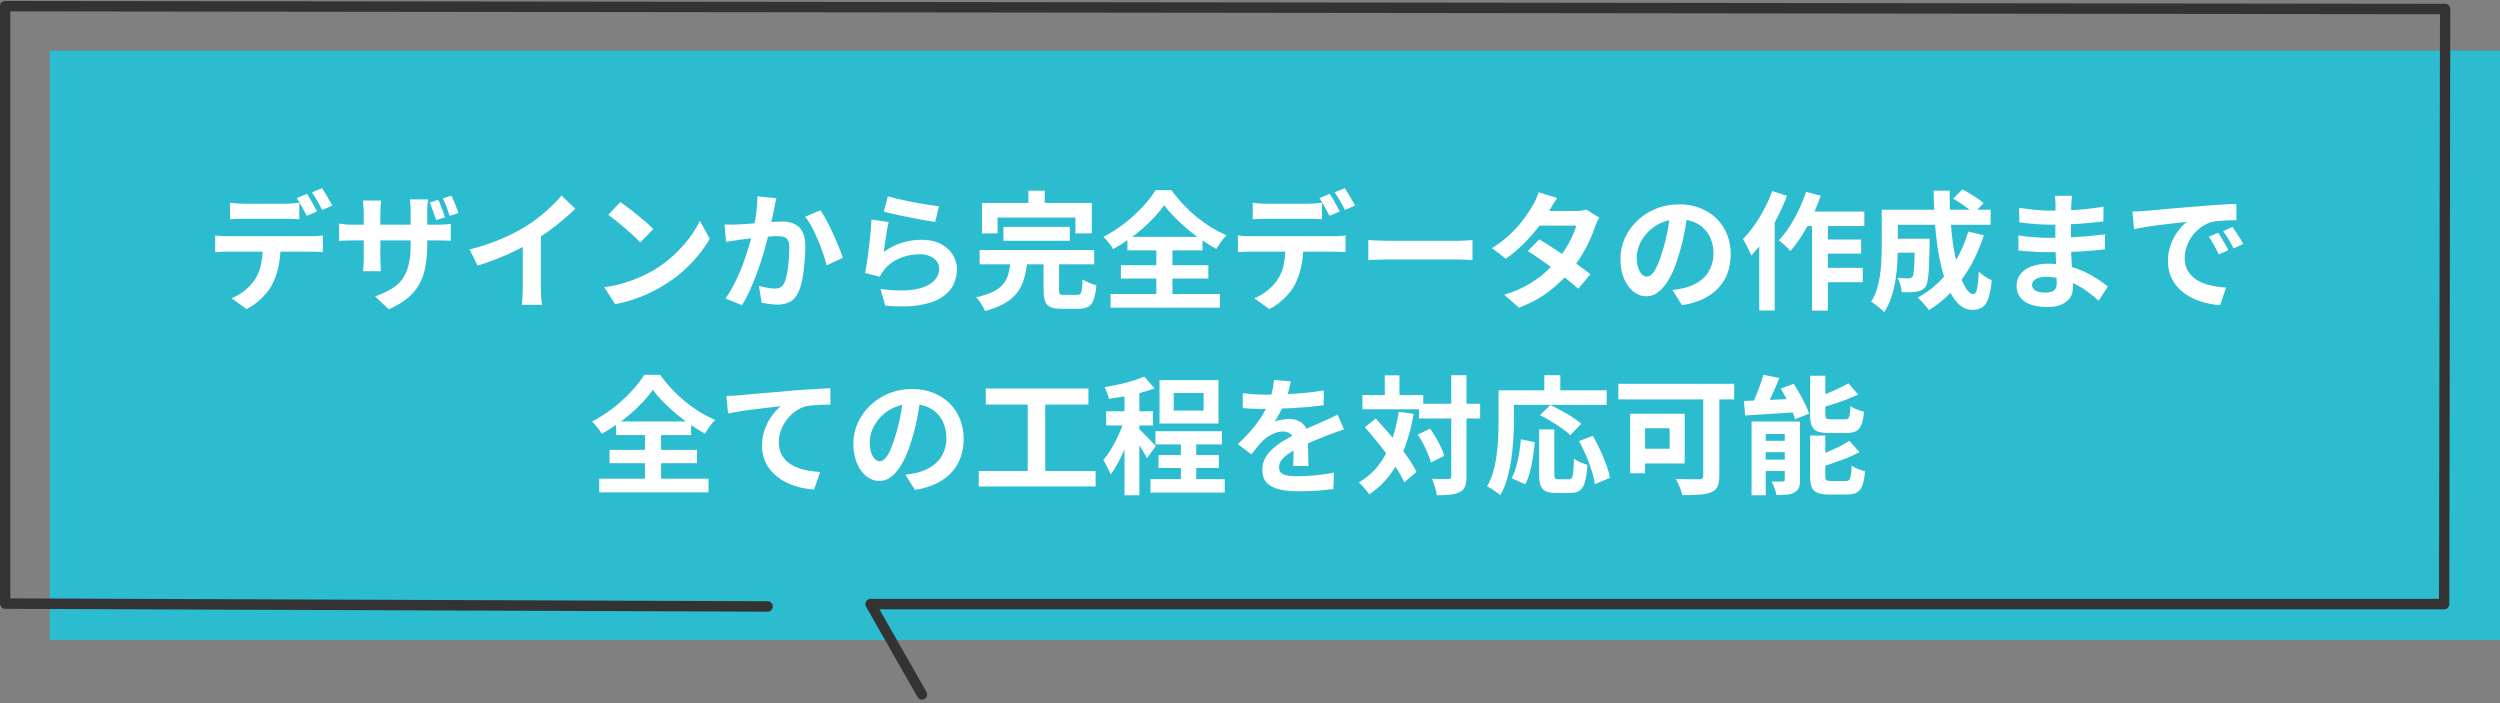
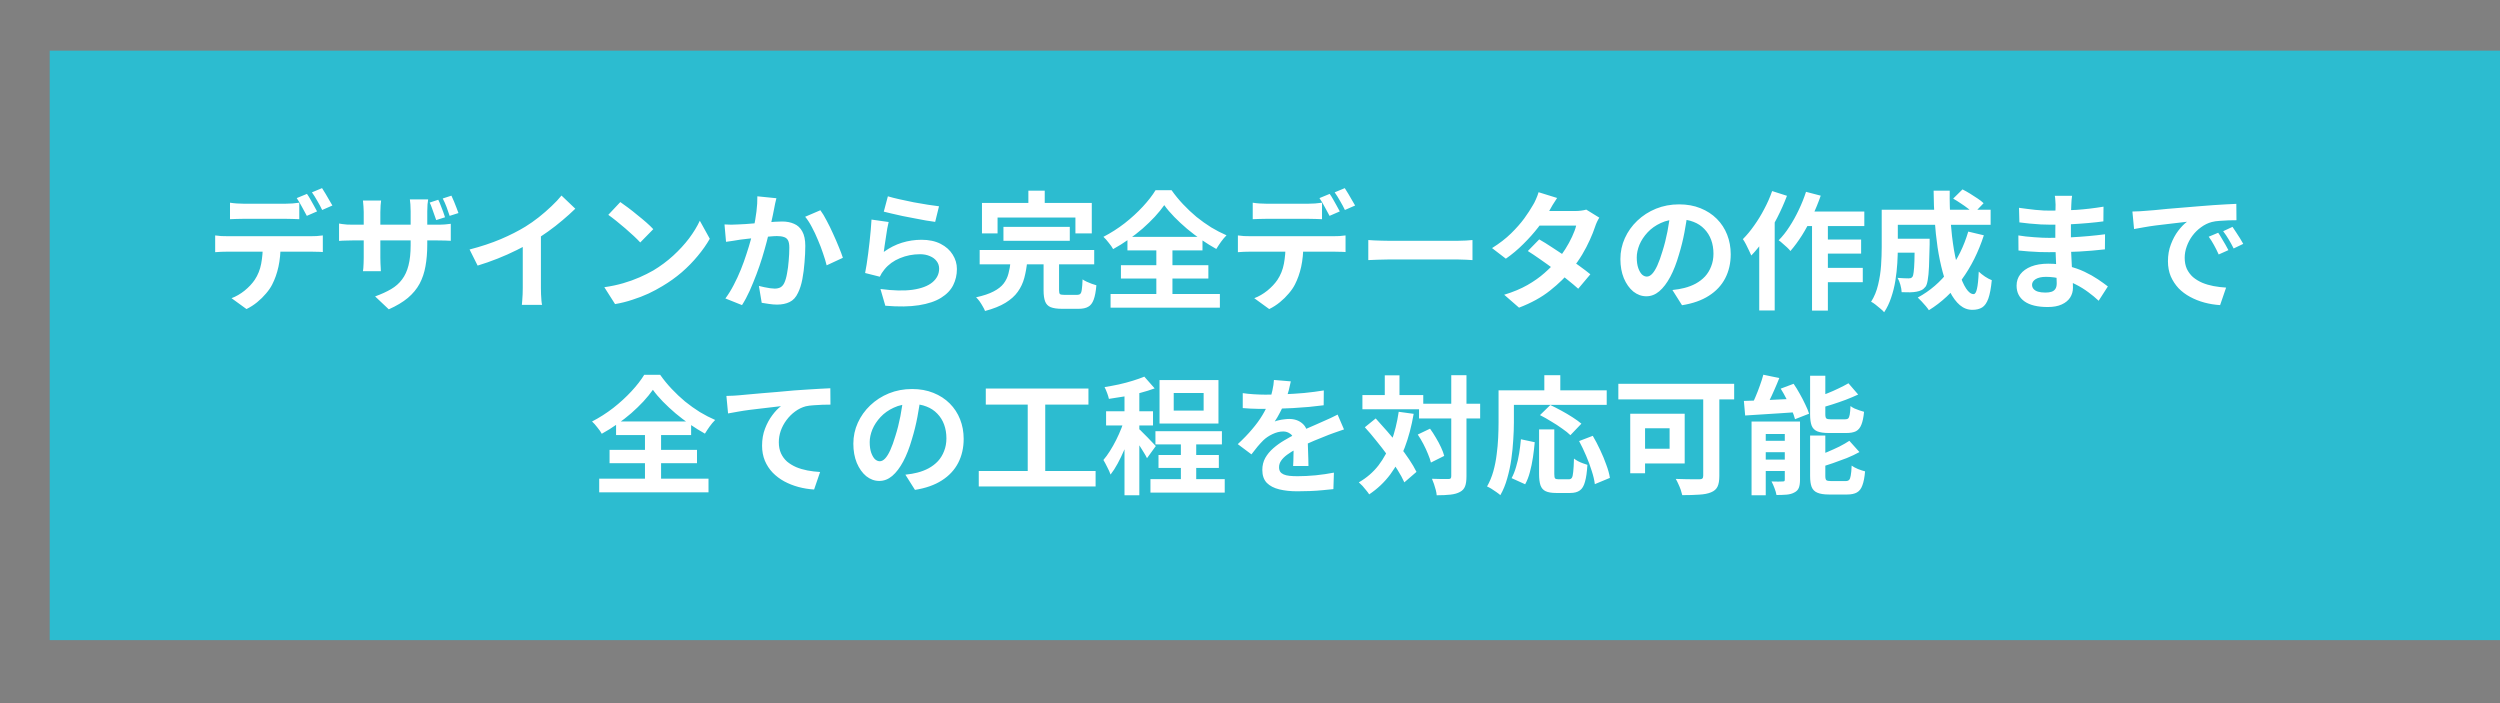
<svg xmlns="http://www.w3.org/2000/svg" fill="none" height="99" viewBox="0 0 352 99" width="352">
  <rect x="0" y="0" width="352" height="99" fill="#808080" stroke="none" />
  <path d="m7 7.13h345v83h-345z" fill="#2cbcd0" />
-   <path d="m129.822 98.518c-.253 0-.493-.132-.63-.367l-7.251-12.726c-.131-.228-.131-.507 0-.735.13-.228.37-.367.631-.367l220.84 0.0.138-82.319-342.1-.403v82.65l106.642.403c.399 0 .725.331.725.735 0 .404-.326.735-.725.735l-107.367-.403c-.399 0-.725-.331-.725-.735v-84.119c0-.404.326-.735.725-.735l343.55.403c.399 0 .725.331.725.735l-.138 83.789c0 .404-.326.735-.725.735h-220.311l6.62 11.624c.203.353.08.801-.268 1.007-.116.066-.24.096-.363.096z" fill="#333" />
  <path d="m32.384 28.54c.288.048.606.084.954.108s.672.036.972.036h.936 1.314 1.422 1.314.9c.312 0 .636-.012.972-.036s.66-.06.972-.108v2.322c-.312-.024-.636-.036-.972-.036-.336-.012-.66-.018-.972-.018-.204 0-.504 0-.9 0s-.834 0-1.314 0c-.468 0-.942 0-1.422 0-.468 0-.906 0-1.314 0-.396 0-.708 0-.936 0-.312 0-.642.006-.99.018-.348 0-.66.012-.936.036zm-2.088 4.608c.264.036.546.066.846.09.312.012.606.018.882.018h.936 1.692 2.142 2.268 2.142 1.674.936c.192 0 .45-.006.774-.018.336-.024.624-.054.864-.09v2.34c-.216-.024-.48-.036-.792-.036-.312-.012-.594-.018-.846-.018-.156 0-.468 0-.936 0-.456 0-1.014 0-1.674 0s-1.374 0-2.142 0c-.756 0-1.512 0-2.268 0s-1.47 0-2.142 0c-.66 0-1.224 0-1.692 0s-.78 0-.936 0c-.264 0-.558.006-.882.018-.312.012-.594.03-.846.054zm9.216 1.26c0 1.164-.102 2.214-.306 3.15-.204.924-.498 1.758-.882 2.502-.204.408-.492.828-.864 1.26-.36.432-.774.84-1.242 1.224s-.972.708-1.512.972l-2.106-1.53c.636-.24 1.248-.594 1.836-1.062.588-.48 1.062-.984 1.422-1.512.456-.684.762-1.446.918-2.286s.234-1.746.234-2.718zm3.708-7.11c.156.216.318.474.486.774.18.3.348.6.504.9.168.3.312.564.432.792l-1.44.63c-.192-.372-.42-.792-.684-1.26-.252-.48-.498-.894-.738-1.242zm2.124-.81c.156.228.324.498.504.81.18.3.354.6.522.9.18.288.324.534.432.738l-1.44.63c-.18-.384-.408-.81-.684-1.278-.264-.468-.516-.87-.756-1.206zm16.362 1.638c.12.228.234.492.342.792.12.3.234.594.342.882s.198.552.27.792l-1.242.396c-.084-.252-.18-.522-.288-.81-.096-.288-.198-.576-.306-.864-.096-.288-.204-.552-.324-.792zm1.854-.576c.12.24.24.51.36.81.12.288.234.576.342.864.12.288.216.546.288.774l-1.242.396c-.12-.384-.264-.798-.432-1.242s-.348-.846-.54-1.206zm-3.402 6.894c0 1.116-.084 2.13-.252 3.042-.156.9-.432 1.722-.828 2.466-.396.732-.948 1.398-1.656 1.998-.708.588-1.602 1.122-2.682 1.602l-1.926-1.818c.864-.312 1.614-.654 2.25-1.026s1.152-.828 1.548-1.368c.408-.54.708-1.194.9-1.962.204-.78.306-1.728.306-2.844v-4.788c0-.36-.012-.684-.036-.972s-.048-.522-.072-.702h2.574c-.024.18-.054.414-.09.702-.024.288-.036.612-.036.972zm-6.498-6.21c-.024.168-.048.396-.072.684-.024.276-.036.594-.036.954v6.426c0 .264.006.522.018.774.012.24.024.456.036.648s.018.348.018.468h-2.52c.024-.12.042-.27.054-.45.012-.192.024-.414.036-.666s.018-.51.018-.774v-6.444c0-.264-.012-.528-.036-.792-.012-.276-.036-.552-.072-.828zm-5.922 3.24c.108.024.258.048.45.072s.414.048.666.072c.252.012.528.018.828.018h11.808c.48 0 .87-.012 1.17-.036s.57-.054.81-.09v2.394c-.192-.012-.45-.024-.774-.036s-.72-.018-1.188-.018h-11.826c-.3 0-.576.006-.828.018-.24 0-.456.006-.648.018-.18.012-.336.024-.468.036zm18.378 3.654c1.62-.42 3.084-.906 4.392-1.458 1.32-.564 2.478-1.152 3.474-1.764.624-.384 1.248-.822 1.872-1.314.636-.504 1.23-1.02 1.782-1.548.564-.528 1.038-1.032 1.422-1.512l1.944 1.854c-.552.54-1.158 1.086-1.818 1.638-.648.552-1.326 1.08-2.034 1.584s-1.41.966-2.106 1.386c-.684.396-1.452.804-2.304 1.224-.84.42-1.728.816-2.664 1.188s-1.878.702-2.826.99zm7.488-2.07 2.556-.594v8.1c0 .264.006.552.018.864s.03.6.054.864c.024.276.054.486.09.63h-2.844c.024-.144.042-.354.054-.63.024-.264.042-.552.054-.864s.018-.6.018-.864zm13.734-4.608c.312.216.678.48 1.098.792s.852.654 1.296 1.026c.456.36.882.714 1.278 1.062s.72.66.972.936l-1.836 1.872c-.228-.252-.528-.552-.9-.9s-.774-.708-1.206-1.08-.858-.726-1.278-1.062-.792-.618-1.116-.846zm-2.25 11.988c.936-.132 1.818-.318 2.646-.558s1.596-.516 2.304-.828 1.356-.636 1.944-.972c1.02-.612 1.956-1.308 2.808-2.088s1.596-1.59 2.232-2.43c.636-.852 1.14-1.68 1.512-2.484l1.404 2.538c-.456.804-1.02 1.608-1.692 2.412-.66.804-1.41 1.572-2.25 2.304-.84.72-1.746 1.368-2.718 1.944-.612.372-1.272.726-1.98 1.062-.708.324-1.458.612-2.25.864-.78.264-1.596.468-2.448.612zm24.228-12.528c-.06.228-.12.48-.18.756-.048.264-.096.51-.144.738-.048.264-.108.564-.18.9-.072.324-.144.654-.216.99-.06.324-.126.642-.198.954-.12.516-.27 1.116-.45 1.8s-.39 1.422-.63 2.214c-.24.78-.51 1.566-.81 2.358s-.618 1.566-.954 2.322c-.336.744-.696 1.416-1.08 2.016l-2.34-.936c.42-.564.81-1.194 1.17-1.89.372-.708.708-1.434 1.008-2.178s.564-1.476.792-2.196c.24-.72.444-1.392.612-2.016s.3-1.158.396-1.602c.168-.816.3-1.602.396-2.358s.138-1.47.126-2.142zm6.192 1.692c.288.384.582.87.882 1.458.312.576.612 1.188.9 1.836.3.648.57 1.272.81 1.872.252.6.444 1.11.576 1.53l-2.286 1.062c-.12-.504-.288-1.062-.504-1.674-.204-.624-.444-1.254-.72-1.89-.264-.648-.552-1.26-.864-1.836-.3-.576-.612-1.056-.936-1.44zm-13.5 1.998c.324.024.642.036.954.036.312-.012.636-.024.972-.036.288-.012.642-.03 1.062-.054.432-.036.882-.072 1.35-.108l1.44-.108c.48-.048.924-.084 1.332-.108s.744-.036 1.008-.036c.636 0 1.194.108 1.674.324.492.204.876.558 1.152 1.062.288.504.432 1.188.432 2.052 0 .708-.036 1.476-.108 2.304-.06.828-.162 1.62-.306 2.376s-.348 1.398-.612 1.926c-.288.624-.684 1.056-1.188 1.296-.492.24-1.08.36-1.764.36-.348 0-.72-.03-1.116-.09-.384-.048-.732-.102-1.044-.162l-.396-2.376c.24.06.498.12.774.18.288.06.558.108.81.144.264.036.474.054.63.054.3 0 .564-.054.792-.162.228-.12.414-.324.558-.612.168-.348.3-.798.396-1.35.108-.552.186-1.146.234-1.782.06-.648.09-1.266.09-1.854 0-.48-.066-.834-.198-1.062s-.33-.378-.594-.45c-.252-.084-.57-.126-.954-.126-.264 0-.636.024-1.116.072-.468.036-.966.084-1.494.144-.528.048-1.026.102-1.494.162-.456.06-.81.102-1.062.126-.252.048-.582.102-.99.162-.396.048-.732.096-1.008.144zm23.004-3.96c.432.132.972.27 1.62.414s1.326.288 2.034.432c.708.132 1.374.246 1.998.342.636.096 1.152.168 1.548.216l-.54 2.196c-.36-.048-.798-.114-1.314-.198-.504-.096-1.044-.198-1.62-.306-.564-.108-1.122-.216-1.674-.324-.552-.12-1.056-.234-1.512-.342s-.828-.198-1.116-.27zm.108 3.618c-.06.24-.126.552-.198.936-.06.372-.12.762-.18 1.17s-.12.798-.18 1.17c-.048.372-.09.684-.126.936.816-.588 1.668-1.02 2.556-1.296.9-.276 1.818-.414 2.754-.414 1.056 0 1.956.192 2.7.576s1.308.888 1.692 1.512c.396.624.594 1.302.594 2.034 0 .816-.174 1.572-.522 2.268s-.918 1.29-1.71 1.782-1.83.84-3.114 1.044-2.862.228-4.734.072l-.684-2.358c1.8.24 3.312.276 4.536.108 1.224-.18 2.148-.528 2.772-1.044.636-.528.954-1.17.954-1.926 0-.396-.114-.744-.342-1.044-.228-.312-.546-.552-.954-.72-.408-.18-.87-.27-1.386-.27-1.008 0-1.956.186-2.844.558-.876.36-1.596.882-2.16 1.566-.156.192-.288.372-.396.54-.096.156-.186.324-.27.504l-2.07-.522c.072-.348.144-.756.216-1.224.072-.48.144-.99.216-1.53.072-.552.138-1.104.198-1.656s.114-1.098.162-1.638.084-1.032.108-1.476zm16.164.684h9.342v1.962h-9.342zm-3.348 3.258h16.128v2.016h-16.128zm4.356 1.62h2.34c-.084.828-.222 1.602-.414 2.322-.192.708-.498 1.356-.918 1.944-.408.576-.984 1.092-1.728 1.548s-1.704.84-2.88 1.152c-.072-.192-.18-.408-.324-.648-.132-.24-.282-.48-.45-.72-.168-.228-.33-.414-.486-.558 1.032-.228 1.854-.504 2.466-.828.624-.324 1.092-.69 1.404-1.098.324-.42.552-.888.684-1.404.144-.528.246-1.098.306-1.71zm4.644-.36h2.178v4.392c0 .288.042.474.126.558.096.072.306.108.63.108h.342.522.54.396c.192 0 .336-.048.432-.144.108-.096.18-.3.216-.612.048-.324.084-.798.108-1.422.156.108.348.216.576.324s.462.204.702.288c.252.084.474.156.666.216-.072.864-.198 1.536-.378 2.016-.18.492-.438.828-.774 1.008-.324.192-.774.288-1.35.288-.108 0-.27 0-.486 0-.204 0-.432 0-.684 0-.24 0-.468 0-.684 0-.204 0-.36 0-.468 0-.696 0-1.236-.078-1.62-.234-.372-.156-.63-.426-.774-.81s-.216-.9-.216-1.548zm-2.142-9.612h2.304v3.276h-2.304zm-6.534 1.728h15.462v4.284h-2.304v-2.232h-10.962v2.232h-2.196zm25.668.306c-.372.528-.816 1.074-1.332 1.638-.516.552-1.086 1.104-1.71 1.656-.624.54-1.29 1.056-1.998 1.548-.696.492-1.416.942-2.16 1.35-.132-.252-.336-.546-.612-.882-.264-.348-.516-.63-.756-.846 1.044-.54 2.04-1.176 2.988-1.908.948-.744 1.8-1.524 2.556-2.34s1.356-1.59 1.8-2.322h2.25c.48.684 1.02 1.344 1.62 1.98s1.23 1.23 1.89 1.782c.672.54 1.362 1.032 2.07 1.476.72.432 1.44.804 2.16 1.116-.276.276-.534.582-.774.918s-.462.672-.666 1.008c-.684-.384-1.38-.816-2.088-1.296-.708-.492-1.386-1.008-2.034-1.548-.648-.552-1.248-1.11-1.8-1.674s-1.02-1.116-1.404-1.656zm-6.102 8.46h12.312v1.872h-12.312zm.918-3.996h10.566v1.908h-10.566zm-2.376 8.046h15.39v1.926h-15.39zm6.444-7.2h2.268v8.262h-2.268zm13.572-5.652c.288.048.606.084.954.108s.672.036.972.036h.936 1.314 1.422 1.314.9c.312 0 .636-.012.972-.036s.66-.06.972-.108v2.322c-.312-.024-.636-.036-.972-.036-.336-.012-.66-.018-.972-.018-.204 0-.504 0-.9 0s-.834 0-1.314 0c-.468 0-.942 0-1.422 0-.468 0-.906 0-1.314 0-.396 0-.708 0-.936 0-.312 0-.642.006-.99.018-.348 0-.66.012-.936.036zm-2.088 4.608c.264.036.546.066.846.09.312.012.606.018.882.018h.936 1.692 2.142 2.268 2.142 1.674.936c.192 0 .45-.006.774-.018.336-.024.624-.054.864-.09v2.34c-.216-.024-.48-.036-.792-.036-.312-.012-.594-.018-.846-.018-.156 0-.468 0-.936 0-.456 0-1.014 0-1.674 0s-1.374 0-2.142 0c-.756 0-1.512 0-2.268 0s-1.47 0-2.142 0c-.66 0-1.224 0-1.692 0s-.78 0-.936 0c-.264 0-.558.006-.882.018-.312.012-.594.03-.846.054zm9.216 1.26c0 1.164-.102 2.214-.306 3.15-.204.924-.498 1.758-.882 2.502-.204.408-.492.828-.864 1.26-.36.432-.774.84-1.242 1.224s-.972.708-1.512.972l-2.106-1.53c.636-.24 1.248-.594 1.836-1.062.588-.48 1.062-.984 1.422-1.512.456-.684.762-1.446.918-2.286s.234-1.746.234-2.718zm3.708-7.11c.156.216.318.474.486.774.18.3.348.6.504.9.168.3.312.564.432.792l-1.44.63c-.192-.372-.42-.792-.684-1.26-.252-.48-.498-.894-.738-1.242zm2.124-.81c.156.228.324.498.504.81.18.3.354.6.522.9.18.288.324.534.432.738l-1.44.63c-.18-.384-.408-.81-.684-1.278-.264-.468-.516-.87-.756-1.206zm3.312 7.308c.216.012.492.03.828.054.336.012.684.024 1.044.036.372.012.714.018 1.026.018h1.116 1.44 1.62 1.674 1.566 1.314.936c.42 0 .816-.012 1.188-.036.372-.036.678-.06.918-.072v2.826c-.204-.012-.51-.03-.918-.054s-.804-.036-1.188-.036c-.228 0-.54 0-.936 0s-.84 0-1.332 0-1.014 0-1.566 0c-.54 0-1.092 0-1.656 0s-1.11 0-1.638 0c-.516 0-.996 0-1.44 0-.432 0-.798 0-1.098 0-.516 0-1.044.012-1.584.036-.54.012-.978.03-1.314.054zm24.066-.09c.552.312 1.152.684 1.8 1.116.66.42 1.326.858 1.998 1.314s1.302.9 1.89 1.332c.6.432 1.104.816 1.512 1.152l-1.71 2.034c-.396-.36-.888-.774-1.476-1.242-.576-.48-1.2-.966-1.872-1.458-.672-.504-1.338-.984-1.998-1.44-.648-.456-1.23-.846-1.746-1.17zm8.46-3.06c-.108.168-.216.366-.324.594s-.198.456-.27.684c-.18.552-.426 1.17-.738 1.854-.3.672-.66 1.362-1.08 2.07-.42.696-.9 1.38-1.44 2.052-.852 1.056-1.878 2.058-3.078 3.006-1.188.948-2.646 1.752-4.374 2.412l-2.088-1.818c1.26-.384 2.352-.84 3.276-1.368s1.722-1.092 2.394-1.692c.684-.6 1.278-1.2 1.782-1.8.408-.468.792-.99 1.152-1.566.372-.588.69-1.17.954-1.746.276-.588.468-1.11.576-1.566h-6.084l.828-2.052h5.112c.288 0 .57-.018.846-.054.288-.036.528-.084.72-.144zm-5.94-2.772c-.216.312-.432.648-.648 1.008-.204.36-.36.636-.468.828-.408.72-.924 1.488-1.548 2.304-.624.804-1.326 1.59-2.106 2.358-.768.768-1.584 1.452-2.448 2.052l-1.944-1.494c1.056-.66 1.95-1.35 2.682-2.07.744-.732 1.362-1.434 1.854-2.106.492-.684.888-1.29 1.188-1.818.144-.216.294-.504.45-.864.168-.372.294-.708.378-1.008zm18.396 1.926c-.12.912-.276 1.884-.468 2.916s-.45 2.076-.774 3.132c-.348 1.212-.756 2.256-1.224 3.132s-.984 1.554-1.548 2.034c-.552.468-1.158.702-1.818.702s-1.272-.222-1.836-.666c-.552-.456-.996-1.08-1.332-1.872-.324-.792-.486-1.692-.486-2.7 0-1.044.21-2.028.63-2.952s1.002-1.74 1.746-2.448c.756-.72 1.632-1.284 2.628-1.692 1.008-.408 2.094-.612 3.258-.612 1.116 0 2.118.18 3.006.54.9.36 1.668.858 2.304 1.494s1.122 1.38 1.458 2.232.504 1.77.504 2.754c0 1.26-.258 2.388-.774 3.384s-1.284 1.818-2.304 2.466c-1.008.648-2.268 1.092-3.78 1.332l-1.35-2.142c.348-.036.654-.078.918-.126s.516-.102.756-.162c.576-.144 1.11-.348 1.602-.612.504-.276.942-.612 1.314-1.008.372-.408.66-.882.864-1.422.216-.54.324-1.134.324-1.782 0-.708-.108-1.356-.324-1.944s-.534-1.098-.954-1.53c-.42-.444-.93-.78-1.53-1.008-.6-.24-1.29-.36-2.07-.36-.96 0-1.806.174-2.538.522-.732.336-1.35.774-1.854 1.314s-.888 1.122-1.152 1.746c-.252.624-.378 1.218-.378 1.782 0 .6.072 1.104.216 1.512.144.396.318.696.522.9.216.192.444.288.684.288.252 0 .498-.126.738-.378.252-.264.498-.66.738-1.188s.48-1.194.72-1.998c.276-.864.51-1.788.702-2.772s.33-1.944.414-2.88zm16.236-.018h8.622v2.052h-9.648zm2.358 3.942h5.814v1.98h-5.814zm-.018 3.996h6.066v2.016h-6.066zm-1.08-7.254h2.232v13.266h-2.232zm-.846-3.456 2.07.54c-.336.972-.732 1.938-1.188 2.898-.444.96-.93 1.86-1.458 2.7-.528.828-1.068 1.56-1.62 2.196-.108-.144-.264-.312-.468-.504s-.414-.378-.63-.558c-.204-.192-.39-.342-.558-.45.54-.54 1.044-1.176 1.512-1.908.48-.732.918-1.518 1.314-2.358.408-.852.75-1.704 1.026-2.556zm-4.77-.108 2.088.666c-.384 1.02-.84 2.046-1.368 3.078s-1.104 2.01-1.728 2.934c-.624.912-1.266 1.71-1.926 2.394-.072-.18-.18-.414-.324-.702-.132-.288-.276-.582-.432-.882s-.3-.54-.432-.72c.552-.552 1.08-1.188 1.584-1.908.516-.72.99-1.494 1.422-2.322.444-.828.816-1.674 1.116-2.538zm-1.818 4.986 2.178-2.178v.018 13.986h-2.178zm18.576 1.728h4.158v1.962h-4.158zm3.33 0h2.088v.144.342.306c-.024 1.272-.054 2.316-.09 3.132-.036.804-.096 1.434-.18 1.89-.072.444-.174.756-.306.936-.18.228-.372.39-.576.486-.192.096-.42.168-.684.216-.24.048-.546.078-.918.09-.36 0-.756-.006-1.188-.018-.012-.312-.072-.66-.18-1.044s-.24-.708-.396-.972c.324.024.624.042.9.054.288.012.504.018.648.018.12 0 .222-.012.306-.036.096-.036.174-.096.234-.18.084-.108.144-.33.18-.666.048-.348.084-.87.108-1.566.024-.708.042-1.644.054-2.808zm5.4-5.652 1.314-1.296c.336.168.69.366 1.062.594s.726.456 1.062.684c.348.228.63.45.846.666l-1.386 1.44c-.204-.204-.468-.432-.792-.684s-.672-.498-1.044-.738c-.372-.252-.726-.474-1.062-.666zm2.124 4.644 2.196.522c-.756 2.34-1.788 4.41-3.096 6.21-1.308 1.788-2.856 3.234-4.644 4.338-.096-.156-.24-.348-.432-.576-.192-.216-.39-.438-.594-.666-.204-.216-.384-.396-.54-.54 1.728-.936 3.192-2.196 4.392-3.78 1.2-1.596 2.106-3.432 2.718-5.508zm-10.746-3.078h13.896v2.124h-13.896zm-1.44 0h2.268v5.31c0 .672-.024 1.41-.072 2.214-.048.792-.138 1.608-.27 2.448-.132.828-.33 1.626-.594 2.394-.252.768-.582 1.458-.99 2.07-.12-.156-.3-.33-.54-.522-.228-.192-.462-.384-.702-.576-.228-.18-.426-.306-.594-.378.456-.72.786-1.524.99-2.412.216-.9.354-1.806.414-2.718s.09-1.758.09-2.538zm7.308-2.682h2.268c-.024 1.476.018 2.922.126 4.338s.264 2.742.468 3.978c.216 1.224.468 2.31.756 3.258.288.936.606 1.668.954 2.196s.702.792 1.062.792c.204 0 .36-.246.468-.738.12-.492.204-1.302.252-2.43.252.24.546.474.882.702.348.228.666.396.954.504-.108 1.116-.27 1.98-.486 2.592-.216.6-.504 1.014-.864 1.242s-.822.342-1.386.342c-.648 0-1.236-.222-1.764-.666-.516-.444-.978-1.062-1.386-1.854-.396-.792-.738-1.722-1.026-2.79s-.528-2.226-.72-3.474c-.18-1.248-.318-2.544-.414-3.888-.084-1.356-.132-2.724-.144-4.104zm19.494.72c-.024.18-.048.384-.072.612-.012.216-.024.438-.036.666-.012.24-.024.564-.036.972-.012.396-.018.834-.018 1.314v1.422 1.278c0 .504.012 1.068.036 1.692.024.612.054 1.236.09 1.872.048.624.084 1.212.108 1.764.036.54.054.99.054 1.35 0 .504-.132.966-.396 1.386-.264.408-.66.732-1.188.972-.516.24-1.17.36-1.962.36-1.44 0-2.532-.264-3.276-.792s-1.116-1.266-1.116-2.214c0-.612.174-1.146.522-1.602.36-.468.87-.834 1.53-1.098.672-.264 1.47-.396 2.394-.396.984 0 1.902.108 2.754.324.864.204 1.65.474 2.358.81s1.338.69 1.89 1.062 1.02.708 1.404 1.008l-1.296 2.016c-.432-.408-.918-.81-1.458-1.206-.528-.396-1.11-.756-1.746-1.08-.624-.324-1.29-.582-1.998-.774-.696-.204-1.434-.306-2.214-.306-.624 0-1.11.108-1.458.324-.336.216-.504.48-.504.792 0 .228.072.426.216.594s.354.294.63.378.624.126 1.044.126c.324 0 .6-.036.828-.108.24-.072.426-.204.558-.396s.198-.462.198-.81c0-.264-.012-.642-.036-1.134-.012-.492-.03-1.032-.054-1.62-.024-.6-.048-1.188-.072-1.764s-.036-1.086-.036-1.53c0-.432 0-.882 0-1.35.012-.48.018-.954.018-1.422s0-.894 0-1.278c.012-.396.018-.72.018-.972 0-.168-.012-.372-.036-.612-.012-.252-.036-.462-.072-.63zm-7.47 1.692c.324.048.684.096 1.08.144s.798.096 1.206.144c.42.036.816.066 1.188.09.372.012.696.018.972.018 1.224 0 2.442-.036 3.654-.108 1.224-.084 2.49-.234 3.798-.45l-.018 2.07c-.612.084-1.32.162-2.124.234s-1.662.132-2.574.18c-.9.036-1.806.054-2.718.054-.372 0-.834-.012-1.386-.036-.54-.036-1.08-.078-1.62-.126-.54-.06-1.008-.114-1.404-.162zm-.09 3.888c.288.048.63.096 1.026.144s.798.084 1.206.108c.42.024.816.048 1.188.072.372.012.678.018.918.018 1.116 0 2.124-.024 3.024-.072.912-.048 1.764-.108 2.556-.18s1.554-.156 2.286-.252l-.018 2.124c-.624.072-1.23.132-1.818.18-.576.048-1.17.09-1.782.126-.6.036-1.248.06-1.944.072s-1.476.018-2.34.018c-.348 0-.78-.006-1.296-.018-.516-.024-1.044-.054-1.584-.09-.528-.036-.996-.078-1.404-.126zm16.056-3.366c.36-.012.702-.024 1.026-.036.324-.024.57-.042.738-.054.372-.024.828-.06 1.368-.108.552-.06 1.164-.12 1.836-.18.684-.06 1.41-.12 2.178-.18s1.566-.126 2.394-.198c.624-.06 1.242-.108 1.854-.144.624-.048 1.212-.084 1.764-.108.564-.036 1.056-.06 1.476-.072l.018 2.304c-.324 0-.696.006-1.116.018s-.84.036-1.26.072c-.408.024-.774.078-1.098.162-.54.144-1.044.39-1.512.738-.468.336-.876.738-1.224 1.206-.336.456-.6.954-.792 1.494-.192.528-.288 1.062-.288 1.602 0 .588.102 1.11.306 1.566.216.444.504.828.864 1.152.372.312.804.576 1.296.792.492.204 1.02.36 1.584.468.576.108 1.17.18 1.782.216l-.846 2.466c-.756-.048-1.494-.168-2.214-.36-.708-.192-1.374-.456-1.998-.792s-1.17-.744-1.638-1.224c-.456-.492-.822-1.05-1.098-1.674-.264-.636-.396-1.344-.396-2.124 0-.864.138-1.656.414-2.376.276-.732.618-1.368 1.026-1.908.42-.552.834-.978 1.242-1.278-.336.048-.744.096-1.224.144-.468.048-.978.108-1.53.18-.54.06-1.092.126-1.656.198s-1.11.156-1.638.252c-.516.084-.984.168-1.404.252zm12.078 2.988c.156.216.318.474.486.774.18.288.354.582.522.882.168.288.312.552.432.792l-1.368.612c-.228-.504-.45-.948-.666-1.332-.204-.384-.45-.774-.738-1.17zm2.016-.828c.156.216.324.468.504.756.192.276.378.564.558.864.18.288.33.546.45.774l-1.35.648c-.24-.48-.474-.906-.702-1.278-.216-.372-.474-.756-.774-1.152zm-222.408 22.94c-.372.528-.816 1.074-1.332 1.638-.516.552-1.086 1.104-1.71 1.656-.624.54-1.29 1.056-1.998 1.548-.696.492-1.416.942-2.16 1.35-.132-.252-.336-.546-.612-.882-.264-.348-.516-.63-.756-.846 1.044-.54 2.04-1.176 2.988-1.908.948-.744 1.8-1.524 2.556-2.34s1.356-1.59 1.8-2.322h2.25c.48.684 1.02 1.344 1.62 1.98s1.23 1.23 1.89 1.782c.672.54 1.362 1.032 2.07 1.476.72.432 1.44.804 2.16 1.116-.276.276-.534.582-.774.918s-.462.672-.666 1.008c-.684-.384-1.38-.816-2.088-1.296-.708-.492-1.386-1.008-2.034-1.548-.648-.552-1.248-1.11-1.8-1.674s-1.02-1.116-1.404-1.656zm-6.102 8.46h12.312v1.872h-12.312zm.918-3.996h10.566v1.908h-10.566zm-2.376 8.046h15.39v1.926h-15.39zm6.444-7.2h2.268v8.262h-2.268zm11.466-4.446c.36-.012.702-.024 1.026-.036.324-.024.576-.042.756-.054.372-.036.828-.078 1.368-.126s1.146-.102 1.818-.162c.684-.06 1.41-.12 2.178-.18.768-.072 1.566-.144 2.394-.216.624-.048 1.248-.09 1.872-.126.624-.048 1.212-.084 1.764-.108.564-.036 1.05-.06 1.458-.072l.018 2.304c-.324 0-.696.006-1.116.018s-.84.036-1.26.072c-.408.024-.774.072-1.098.144-.54.144-1.044.39-1.512.738-.456.336-.858.738-1.206 1.206s-.618.972-.81 1.512c-.18.528-.27 1.062-.27 1.602 0 .588.102 1.11.306 1.566.204.444.486.828.846 1.152.372.312.804.576 1.296.792.492.204 1.02.36 1.584.468.576.108 1.17.18 1.782.216l-.846 2.466c-.756-.048-1.494-.168-2.214-.36-.708-.192-1.374-.456-1.998-.792-.612-.336-1.152-.744-1.62-1.224-.468-.492-.834-1.05-1.098-1.674-.264-.636-.396-1.344-.396-2.124 0-.876.138-1.674.414-2.394s.618-1.35 1.026-1.89c.408-.552.816-.978 1.224-1.278-.336.036-.744.084-1.224.144-.468.048-.978.108-1.53.18-.54.06-1.092.126-1.656.198s-1.11.156-1.638.252c-.516.084-.984.168-1.404.252zm27.36.054c-.12.912-.276 1.884-.468 2.916s-.45 2.076-.774 3.132c-.348 1.212-.756 2.256-1.224 3.132s-.984 1.554-1.548 2.034c-.552.468-1.158.702-1.818.702s-1.272-.222-1.836-.666c-.552-.456-.996-1.08-1.332-1.872-.324-.792-.486-1.692-.486-2.7 0-1.044.21-2.028.63-2.952s1.002-1.74 1.746-2.448c.756-.72 1.632-1.284 2.628-1.692 1.008-.408 2.094-.612 3.258-.612 1.116 0 2.118.18 3.006.54.9.36 1.668.858 2.304 1.494s1.122 1.38 1.458 2.232.504 1.77.504 2.754c0 1.26-.258 2.388-.774 3.384s-1.284 1.818-2.304 2.466c-1.008.648-2.268 1.092-3.78 1.332l-1.35-2.142c.348-.036.654-.078.918-.126s.516-.102.756-.162c.576-.144 1.11-.348 1.602-.612.504-.276.942-.612 1.314-1.008.372-.408.66-.882.864-1.422.216-.54.324-1.134.324-1.782 0-.708-.108-1.356-.324-1.944s-.534-1.098-.954-1.53c-.42-.444-.93-.78-1.53-1.008-.6-.24-1.29-.36-2.07-.36-.96 0-1.806.174-2.538.522-.732.336-1.35.774-1.854 1.314s-.888 1.122-1.152 1.746c-.252.624-.378 1.218-.378 1.782 0 .6.072 1.104.216 1.512.144.396.318.696.522.9.216.192.444.288.684.288.252 0 .498-.126.738-.378.252-.264.498-.66.738-1.188s.48-1.194.72-1.998c.276-.864.51-1.788.702-2.772s.33-1.944.414-2.88zm9.162-1.098h14.454v2.268h-14.454zm-.99 11.61h16.452v2.178h-16.452zm6.894-10.368h2.466v11.25h-2.466zm21.564 5.562h2.16v7.254h-2.16zm-3.582-.792h9.36v1.854h-9.36zm-.702 6.75h10.458v1.89h-10.458zm1.134-3.402h8.496v1.818h-8.496zm2.142-8.73v2.484h4.212v-2.484zm-1.998-1.818h8.298v6.12h-8.298zm-4.932 1.008h2.088v15.21h-2.088zm-2.592 3.384h6.606v1.998h-6.606zm2.7.81 1.26.54c-.168.648-.372 1.32-.612 2.016s-.504 1.386-.792 2.07c-.288.672-.594 1.308-.918 1.908s-.66 1.122-1.008 1.566c-.108-.312-.264-.66-.468-1.044-.192-.396-.372-.732-.54-1.008.312-.36.618-.78.918-1.26.312-.492.606-1.014.882-1.566s.522-1.104.738-1.656.396-1.074.54-1.566zm2.682-5.688 1.458 1.656c-.612.228-1.284.438-2.016.63s-1.482.36-2.25.504c-.756.132-1.482.246-2.178.342-.048-.24-.132-.516-.252-.828-.12-.324-.24-.6-.36-.828.66-.108 1.332-.234 2.016-.378.696-.156 1.35-.33 1.962-.522.624-.192 1.164-.384 1.62-.576zm-.738 7.38c.108.084.27.24.486.468.228.216.468.456.72.72.264.264.498.51.702.738.204.216.354.372.45.468l-1.242 1.71c-.108-.228-.252-.486-.432-.774-.168-.288-.354-.588-.558-.9-.192-.312-.384-.606-.576-.882-.192-.288-.36-.522-.504-.702zm21.366-6.714c-.06.324-.156.744-.288 1.26s-.324 1.098-.576 1.746c-.192.444-.414.906-.666 1.386-.24.468-.486.888-.738 1.26.156-.072.354-.132.594-.18.24-.06.486-.102.738-.126.264-.036.498-.054.702-.054.756 0 1.38.216 1.872.648.504.432.756 1.074.756 1.926v.882c.012.348.024.714.036 1.098.012.372.024.738.036 1.098s.018.684.018.972h-2.16c.024-.204.036-.444.036-.72.012-.288.018-.588.018-.9.012-.312.018-.612.018-.9.012-.3.018-.57.018-.81 0-.576-.156-.972-.468-1.188-.3-.228-.636-.342-1.008-.342-.504 0-1.014.126-1.53.378-.504.24-.93.528-1.278.864-.264.264-.534.558-.81.882-.264.324-.552.69-.864 1.098l-1.926-1.44c.78-.72 1.452-1.416 2.016-2.088.576-.672 1.062-1.338 1.458-1.998s.72-1.32.972-1.98c.18-.48.324-.978.432-1.494.12-.528.192-1.02.216-1.476zm-6.768 1.656c.456.072.984.126 1.584.162s1.128.054 1.584.054c.792 0 1.656-.018 2.592-.054.948-.036 1.908-.096 2.88-.18.972-.096 1.896-.216 2.772-.36l-.018 2.088c-.636.084-1.326.162-2.07.234-.732.06-1.482.114-2.25.162-.756.036-1.482.066-2.178.09-.696.012-1.314.018-1.854.018-.24 0-.54 0-.9 0-.348-.012-.708-.024-1.08-.036-.372-.024-.726-.048-1.062-.072zm14.256 5.112c-.192.06-.42.138-.684.234-.252.084-.51.174-.774.27-.252.084-.48.168-.684.252-.576.228-1.26.504-2.052.828-.78.324-1.596.702-2.448 1.134-.54.288-.996.57-1.368.846s-.654.558-.846.846c-.192.276-.288.582-.288.918 0 .252.054.462.162.63.108.156.27.282.486.378s.486.162.81.198.708.054 1.152.054c.768 0 1.614-.042 2.538-.126.924-.096 1.782-.222 2.574-.378l-.072 2.322c-.384.048-.87.096-1.458.144-.588.06-1.2.102-1.836.126-.624.024-1.224.036-1.8.036-.936 0-1.776-.09-2.52-.27s-1.332-.486-1.764-.918c-.42-.444-.63-1.05-.63-1.818 0-.624.138-1.188.414-1.692.288-.504.666-.96 1.134-1.368s.978-.774 1.53-1.098c.564-.336 1.116-.642 1.656-.918.552-.288 1.05-.534 1.494-.738s.858-.384 1.242-.54c.396-.168.774-.336 1.134-.504.348-.156.684-.306 1.008-.45.324-.156.654-.318.99-.486zm10.566-3.618h8.604v2.07h-8.604zm-7.974-1.224h8.568v1.998h-8.568zm12.51-2.79h2.142v14.22c0 .612-.066 1.086-.198 1.422-.132.348-.372.612-.72.792-.348.192-.792.318-1.332.378s-1.188.09-1.944.09c-.012-.216-.054-.462-.126-.738s-.156-.558-.252-.846c-.096-.276-.192-.522-.288-.738.504.024.972.036 1.404.036h.882c.156 0 .264-.024.324-.072.072-.06.108-.168.108-.324zm-4.716 8.352 1.728-.828c.288.396.564.822.828 1.278.276.456.516.906.72 1.35.204.432.354.834.45 1.206l-1.872.936c-.084-.348-.222-.75-.414-1.206-.18-.456-.396-.924-.648-1.404s-.516-.924-.792-1.332zm-7.452-1.026 1.53-1.242c.528.576 1.074 1.188 1.638 1.836s1.11 1.308 1.638 1.98c.54.672 1.02 1.326 1.44 1.962.42.624.762 1.206 1.026 1.746l-1.71 1.476c-.24-.54-.564-1.134-.972-1.782s-.87-1.32-1.386-2.016c-.504-.696-1.032-1.38-1.584-2.052-.54-.684-1.08-1.32-1.62-1.908zm2.808-7.308h2.07v3.996h-2.07zm1.962 5.13 2.106.288c-.3 1.74-.72 3.324-1.26 4.752-.54 1.416-1.218 2.676-2.034 3.78-.816 1.092-1.806 2.028-2.97 2.808-.084-.144-.216-.324-.396-.54-.168-.216-.348-.432-.54-.648-.192-.204-.366-.372-.522-.504 1.104-.636 2.028-1.434 2.772-2.394.744-.972 1.344-2.088 1.8-3.348.468-1.26.816-2.658 1.044-4.194zm19.764 2.484h2.142v6.264c0 .336.036.546.108.63.084.084.246.126.486.126h.288.432.432.306c.18 0 .318-.066.414-.198.096-.144.162-.426.198-.846.048-.42.084-1.044.108-1.872.156.12.342.24.558.36.228.12.462.222.702.306s.45.156.63.216c-.06 1.02-.174 1.818-.342 2.394-.156.576-.396.978-.72 1.206-.324.24-.774.36-1.35.36-.084 0-.222 0-.414 0-.18 0-.378 0-.594 0-.204 0-.396 0-.576 0s-.318 0-.414 0c-.636 0-1.128-.084-1.476-.252-.336-.156-.576-.432-.72-.828-.132-.396-.198-.924-.198-1.584zm-2.556 1.386 1.944.414c-.06.684-.144 1.392-.252 2.124s-.252 1.428-.432 2.088c-.168.648-.39 1.218-.666 1.71l-1.908-.864c.252-.468.462-.996.63-1.584.18-.588.324-1.218.432-1.89s.192-1.338.252-1.998zm2.682-3.402 1.458-1.422c.48.228.996.492 1.548.792s1.08.612 1.584.936.918.624 1.242.9l-1.548 1.62c-.288-.288-.678-.6-1.17-.936-.48-.348-.996-.684-1.548-1.008-.54-.336-1.062-.63-1.566-.882zm5.508 3.654 1.926-.738c.36.612.708 1.278 1.044 1.998.336.708.624 1.404.864 2.088.252.672.42 1.284.504 1.836l-2.124.882c-.06-.54-.204-1.158-.432-1.854-.216-.708-.48-1.422-.792-2.142-.312-.732-.642-1.422-.99-2.07zm-4.896-9.27h2.25v3.294h-2.25zm-5.436 2.124h14.22v2.052h-14.22zm-1.008 0h2.16v4.536c0 .732-.03 1.542-.09 2.43-.048.876-.138 1.782-.27 2.718-.132.924-.324 1.824-.576 2.7-.24.876-.564 1.668-.972 2.376-.132-.12-.318-.264-.558-.432-.228-.156-.462-.312-.702-.468-.24-.144-.444-.252-.612-.324.372-.648.666-1.356.882-2.124s.372-1.554.468-2.358c.108-.804.18-1.59.216-2.358.036-.78.054-1.5.054-2.16zm28.818-.306h2.268v12.366c0 .648-.084 1.146-.252 1.494-.168.36-.474.63-.918.81-.432.18-.984.288-1.656.324-.672.048-1.47.072-2.394.072-.048-.216-.12-.468-.216-.756-.096-.276-.21-.552-.342-.828-.12-.276-.24-.51-.36-.702l1.332.036c.456.012.864.018 1.224.018h.756c.204 0 .348-.036.432-.108s.126-.204.126-.396zm-10.278 3.6h2.088v8.388h-2.088zm.882 0h6.786v7.002h-6.786v-2.07h4.662v-2.88h-4.662zm-2.556-4.212h16.308v2.196h-16.308zm20.412-1.278 2.25.468c-.216.552-.45 1.11-.702 1.674-.24.552-.486 1.08-.738 1.584-.24.492-.474.93-.702 1.314l-1.89-.486c.228-.408.45-.876.666-1.404.228-.528.438-1.068.63-1.62.204-.552.366-1.062.486-1.53zm-2.736 3.69c.648-.024 1.392-.048 2.232-.072.84-.036 1.722-.078 2.646-.126s1.854-.09 2.79-.126l-.018 1.89c-.888.06-1.776.12-2.664.18s-1.74.114-2.556.162-1.566.096-2.25.144zm1.08 2.898h5.706v1.764h-3.708v8.622h-1.998zm4.68 0h2.142v8.208c0 .468-.054.84-.162 1.116-.108.288-.318.51-.63.666-.3.168-.66.27-1.08.306s-.9.054-1.44.054c-.048-.288-.144-.618-.288-.99-.132-.36-.27-.666-.414-.918.324.012.642.018.954.018s.522-.006.63-.018c.12 0 .198-.018.234-.054s.054-.108.054-.216zm-3.78 2.718h5.004v1.602h-5.004zm0 2.646h5.004v1.602h-5.004zm7.344-11.808h2.142v5.418c0 .312.048.51.144.594s.312.126.648.126h.378.576.594.432c.204 0 .354-.042.45-.126.096-.096.168-.276.216-.54.048-.276.084-.678.108-1.206.144.12.33.234.558.342.228.096.462.186.702.27s.456.15.648.198c-.072.78-.198 1.386-.378 1.818-.168.432-.42.738-.756.918-.336.168-.786.252-1.35.252-.084 0-.21 0-.378 0s-.36 0-.576 0c-.204 0-.408 0-.612 0-.192 0-.372 0-.54 0-.156 0-.276 0-.36 0-.708 0-1.254-.078-1.638-.234-.384-.168-.648-.438-.792-.81-.144-.384-.216-.912-.216-1.584zm5.4 1.062 1.368 1.584c-.54.252-1.122.498-1.746.738-.612.228-1.236.444-1.872.648s-1.254.384-1.854.54c-.048-.204-.138-.45-.27-.738-.12-.288-.234-.534-.342-.738.552-.18 1.116-.378 1.692-.594.576-.228 1.122-.468 1.638-.72.528-.252.99-.492 1.386-.72zm-5.4 7.362h2.142v5.67c0 .324.048.528.144.612.108.084.336.126.684.126h.378.594.63.432c.216 0 .378-.054.486-.162s.186-.318.234-.63c.06-.312.102-.774.126-1.386.228.168.528.33.9.486.372.144.702.252.99.324-.072.84-.198 1.494-.378 1.962-.168.48-.426.816-.774 1.008-.336.192-.792.288-1.368.288-.096 0-.234 0-.414 0-.168 0-.36 0-.576 0-.204 0-.414 0-.63 0-.204 0-.39 0-.558 0s-.3 0-.396 0c-.696 0-1.236-.084-1.62-.252-.384-.156-.654-.426-.81-.81-.144-.372-.216-.888-.216-1.548zm5.526.738 1.422 1.584c-.54.3-1.134.582-1.782.846-.648.252-1.302.492-1.962.72s-1.308.432-1.944.612c-.048-.204-.138-.456-.27-.756-.12-.3-.24-.552-.36-.756.588-.192 1.182-.414 1.782-.666s1.17-.51 1.71-.774c.54-.276 1.008-.546 1.404-.81zm-9.666-7.344 1.818-.684c.3.432.588.9.864 1.404.288.504.546 1.002.774 1.494.24.48.42.918.54 1.314l-1.98.774c-.096-.384-.252-.822-.468-1.314-.204-.492-.444-.996-.72-1.512-.264-.528-.54-1.02-.828-1.476z" fill="#fff" />
</svg>